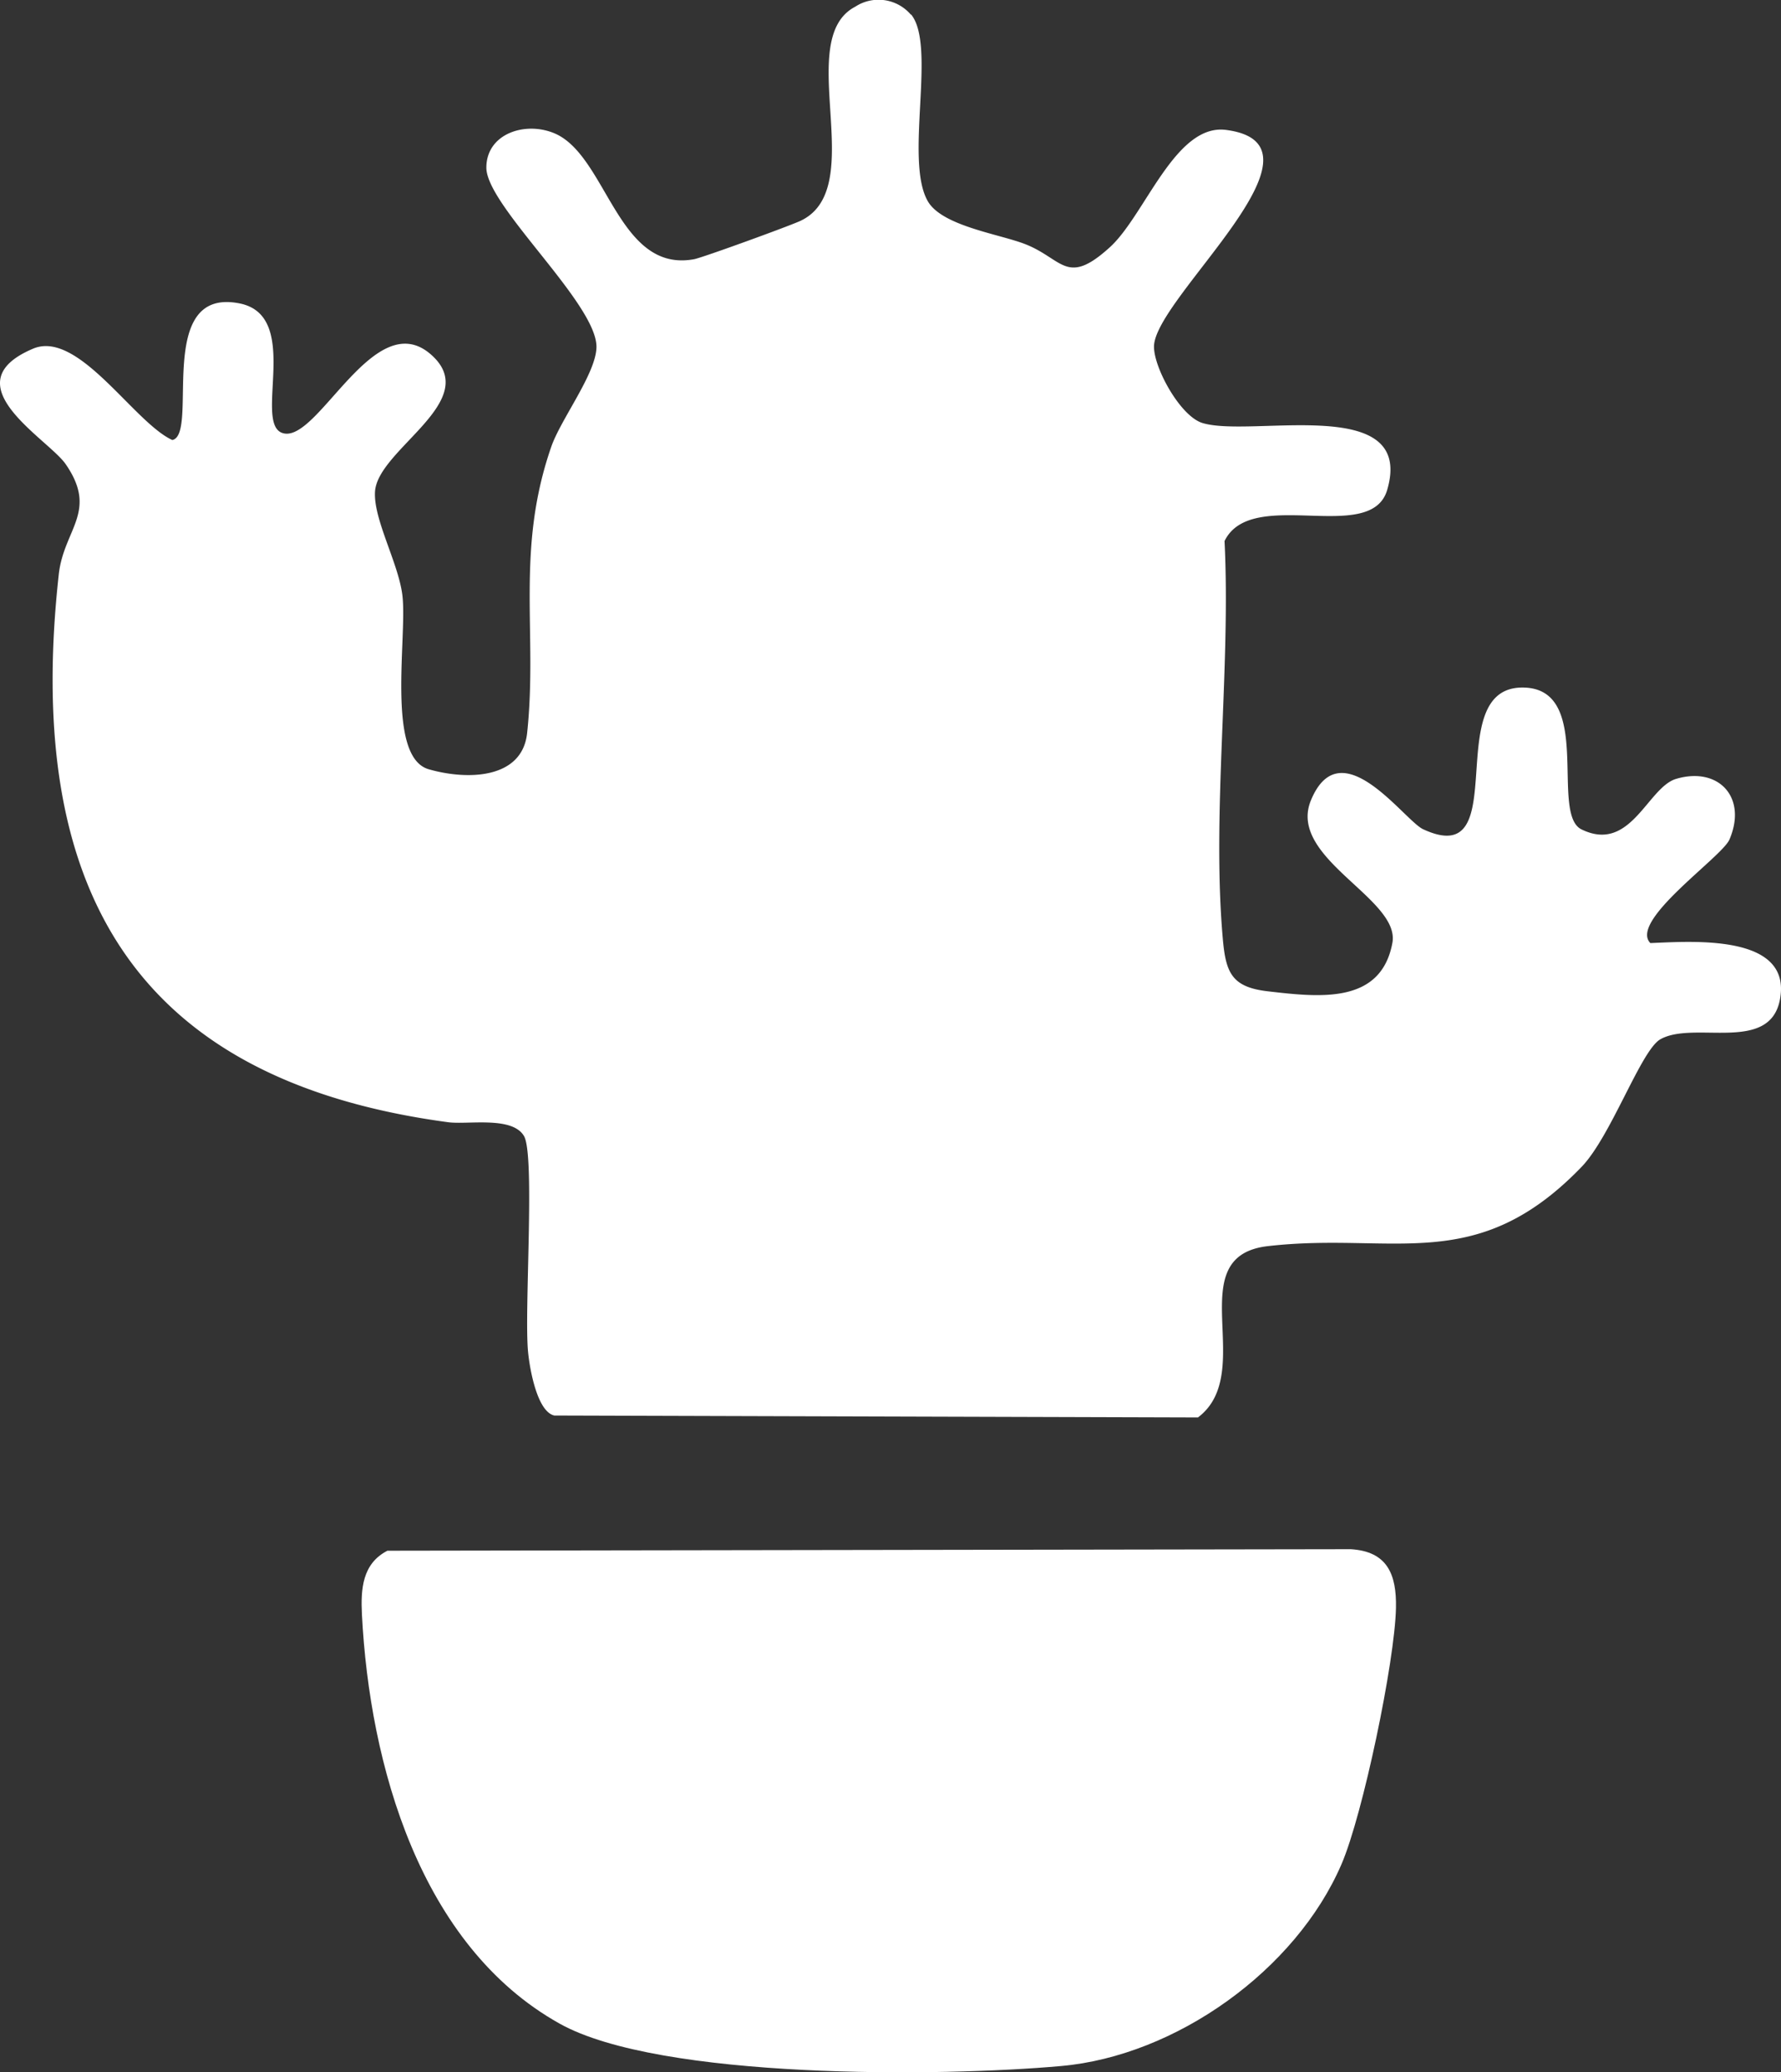
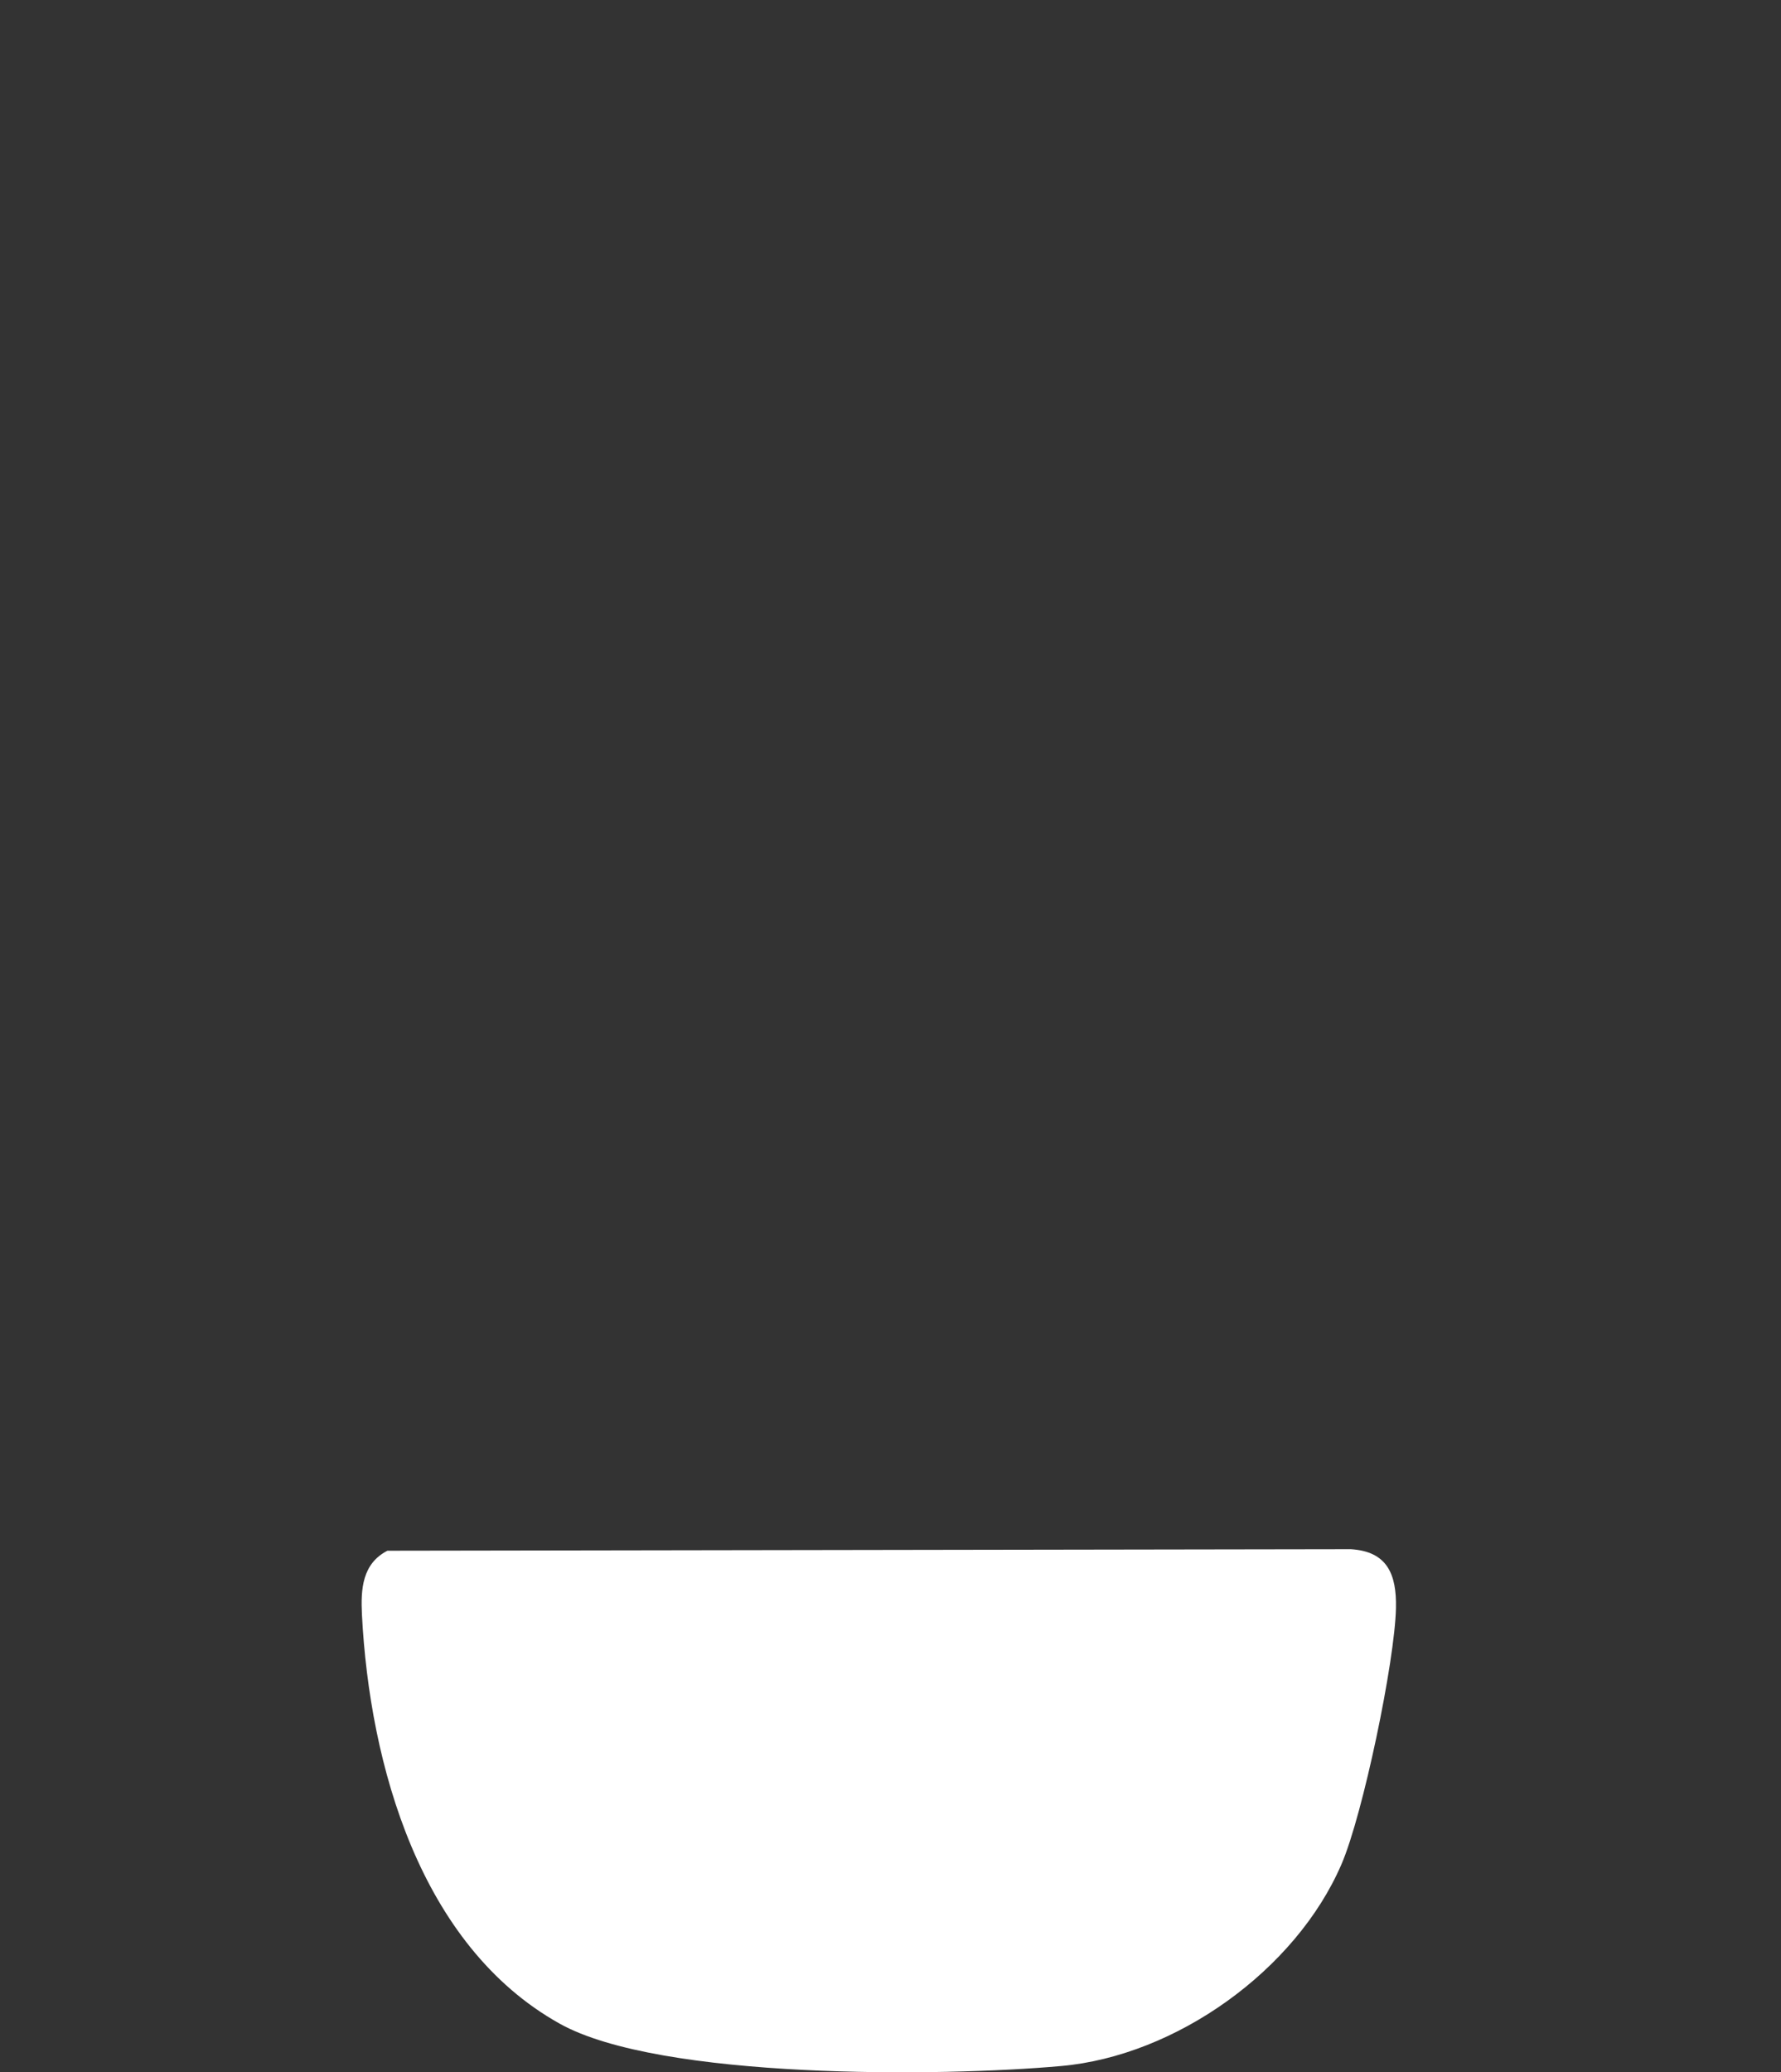
<svg xmlns="http://www.w3.org/2000/svg" width="129.247" height="150.362" viewBox="0 0 129.247 150.362">
  <rect x="0" y="0" width="129.247" height="150.362" fill="#333333" stroke="none" />
  <defs>
    <style>
      .cls-1 {
        fill: #fff;
      }
    </style>
  </defs>
  <g id="Wild_West" data-name="Wild West" transform="translate(0.005 -0.003)">
-     <path id="Tracé_16759" data-name="Tracé 16759" class="cls-1" d="M66.12,1.06c1.85,2.29-.51,10.59,1.21,13.55,1.02,1.76,5.02,2.35,6.94,3.06,2.86,1.06,3.07,3.18,6.27.27,2.56-2.33,4.74-8.99,8.43-8.51,8.31,1.08-5.24,12.22-5.23,15.73,0,1.56,1.9,5.02,3.5,5.53,3.56,1.11,15.49-2.16,13.42,4.87-1.19,4.02-9.85-.3-11.8,3.7.46,9.29-.94,19.77-.12,28.93.22,2.42.67,3.44,3.26,3.74,3.79.44,8.21.94,9.04-3.51.6-3.22-7.65-6.15-5.91-10.35,2.16-5.22,6.76,1.46,8.14,2.1,6.72,3.12,1.13-10.36,7.26-10.28,5.16.06,1.92,9.15,4.23,10.29,3.57,1.75,4.79-3.03,6.86-3.66,3.07-.92,5.2,1.32,3.88,4.4-.55,1.28-7.31,5.9-5.74,7.51,2.94-.11,10.34-.72,9.4,4.12-.76,3.9-6.24,1.49-8.67,2.86-1.41.79-3.58,7.05-5.73,9.27-7.66,7.94-13.64,4.69-22.76,5.74-6.44.74-.71,9.15-5.07,12.43l-46.71-.14c-1.24-.28-1.78-3.36-1.9-4.58-.3-2.89.52-14.32-.3-15.7-.86-1.46-4.08-.81-5.5-1C9.49,78.34,1.77,64.23,4.26,41.68c.36-3.28,2.88-4.56.5-8C3.49,31.84-3.66,27.86,2.4,25.3c3.28-1.38,7.31,5.36,10.1,6.63,1.98-.41-1.35-11.16,4.89-9.91,4.55.91.93,8.76,3.13,9.41,2.54.76,6.61-9.27,10.72-5.73,3.89,3.36-3.83,6.86-4.03,9.97-.13,2.01,1.72,5.22,1.99,7.56.35,3.02-1.2,11.7,1.91,12.59,2.78.8,6.79.73,7.14-2.64.77-7.26-.86-13.24,1.75-20.76.7-2.02,3.27-5.34,3.28-7.25.01-3.16-7.99-10.23-7.99-13,0-2.48,2.83-3.39,4.95-2.49,3.81,1.62,4.58,10.16,10.13,9.13.6-.11,7.03-2.45,7.73-2.79,5.04-2.39-.59-13.16,3.96-15.53a3.082,3.082,0,0,1,4.03.57Z" />
    <path id="Tracé_16760" data-name="Tracé 16760" class="cls-1" d="M28.11,112.52l69.91-.11c2.66.16,3.33,1.83,3.28,4.26-.08,3.89-2.4,14.99-3.95,18.59-3.31,7.69-12.01,13.91-20.35,14.65-8.64.78-29.11,1-36.4-3.08-10.13-5.66-13.78-18.78-14.34-29.68-.09-1.84.02-3.69,1.85-4.63Z" />
  </g>
</svg>